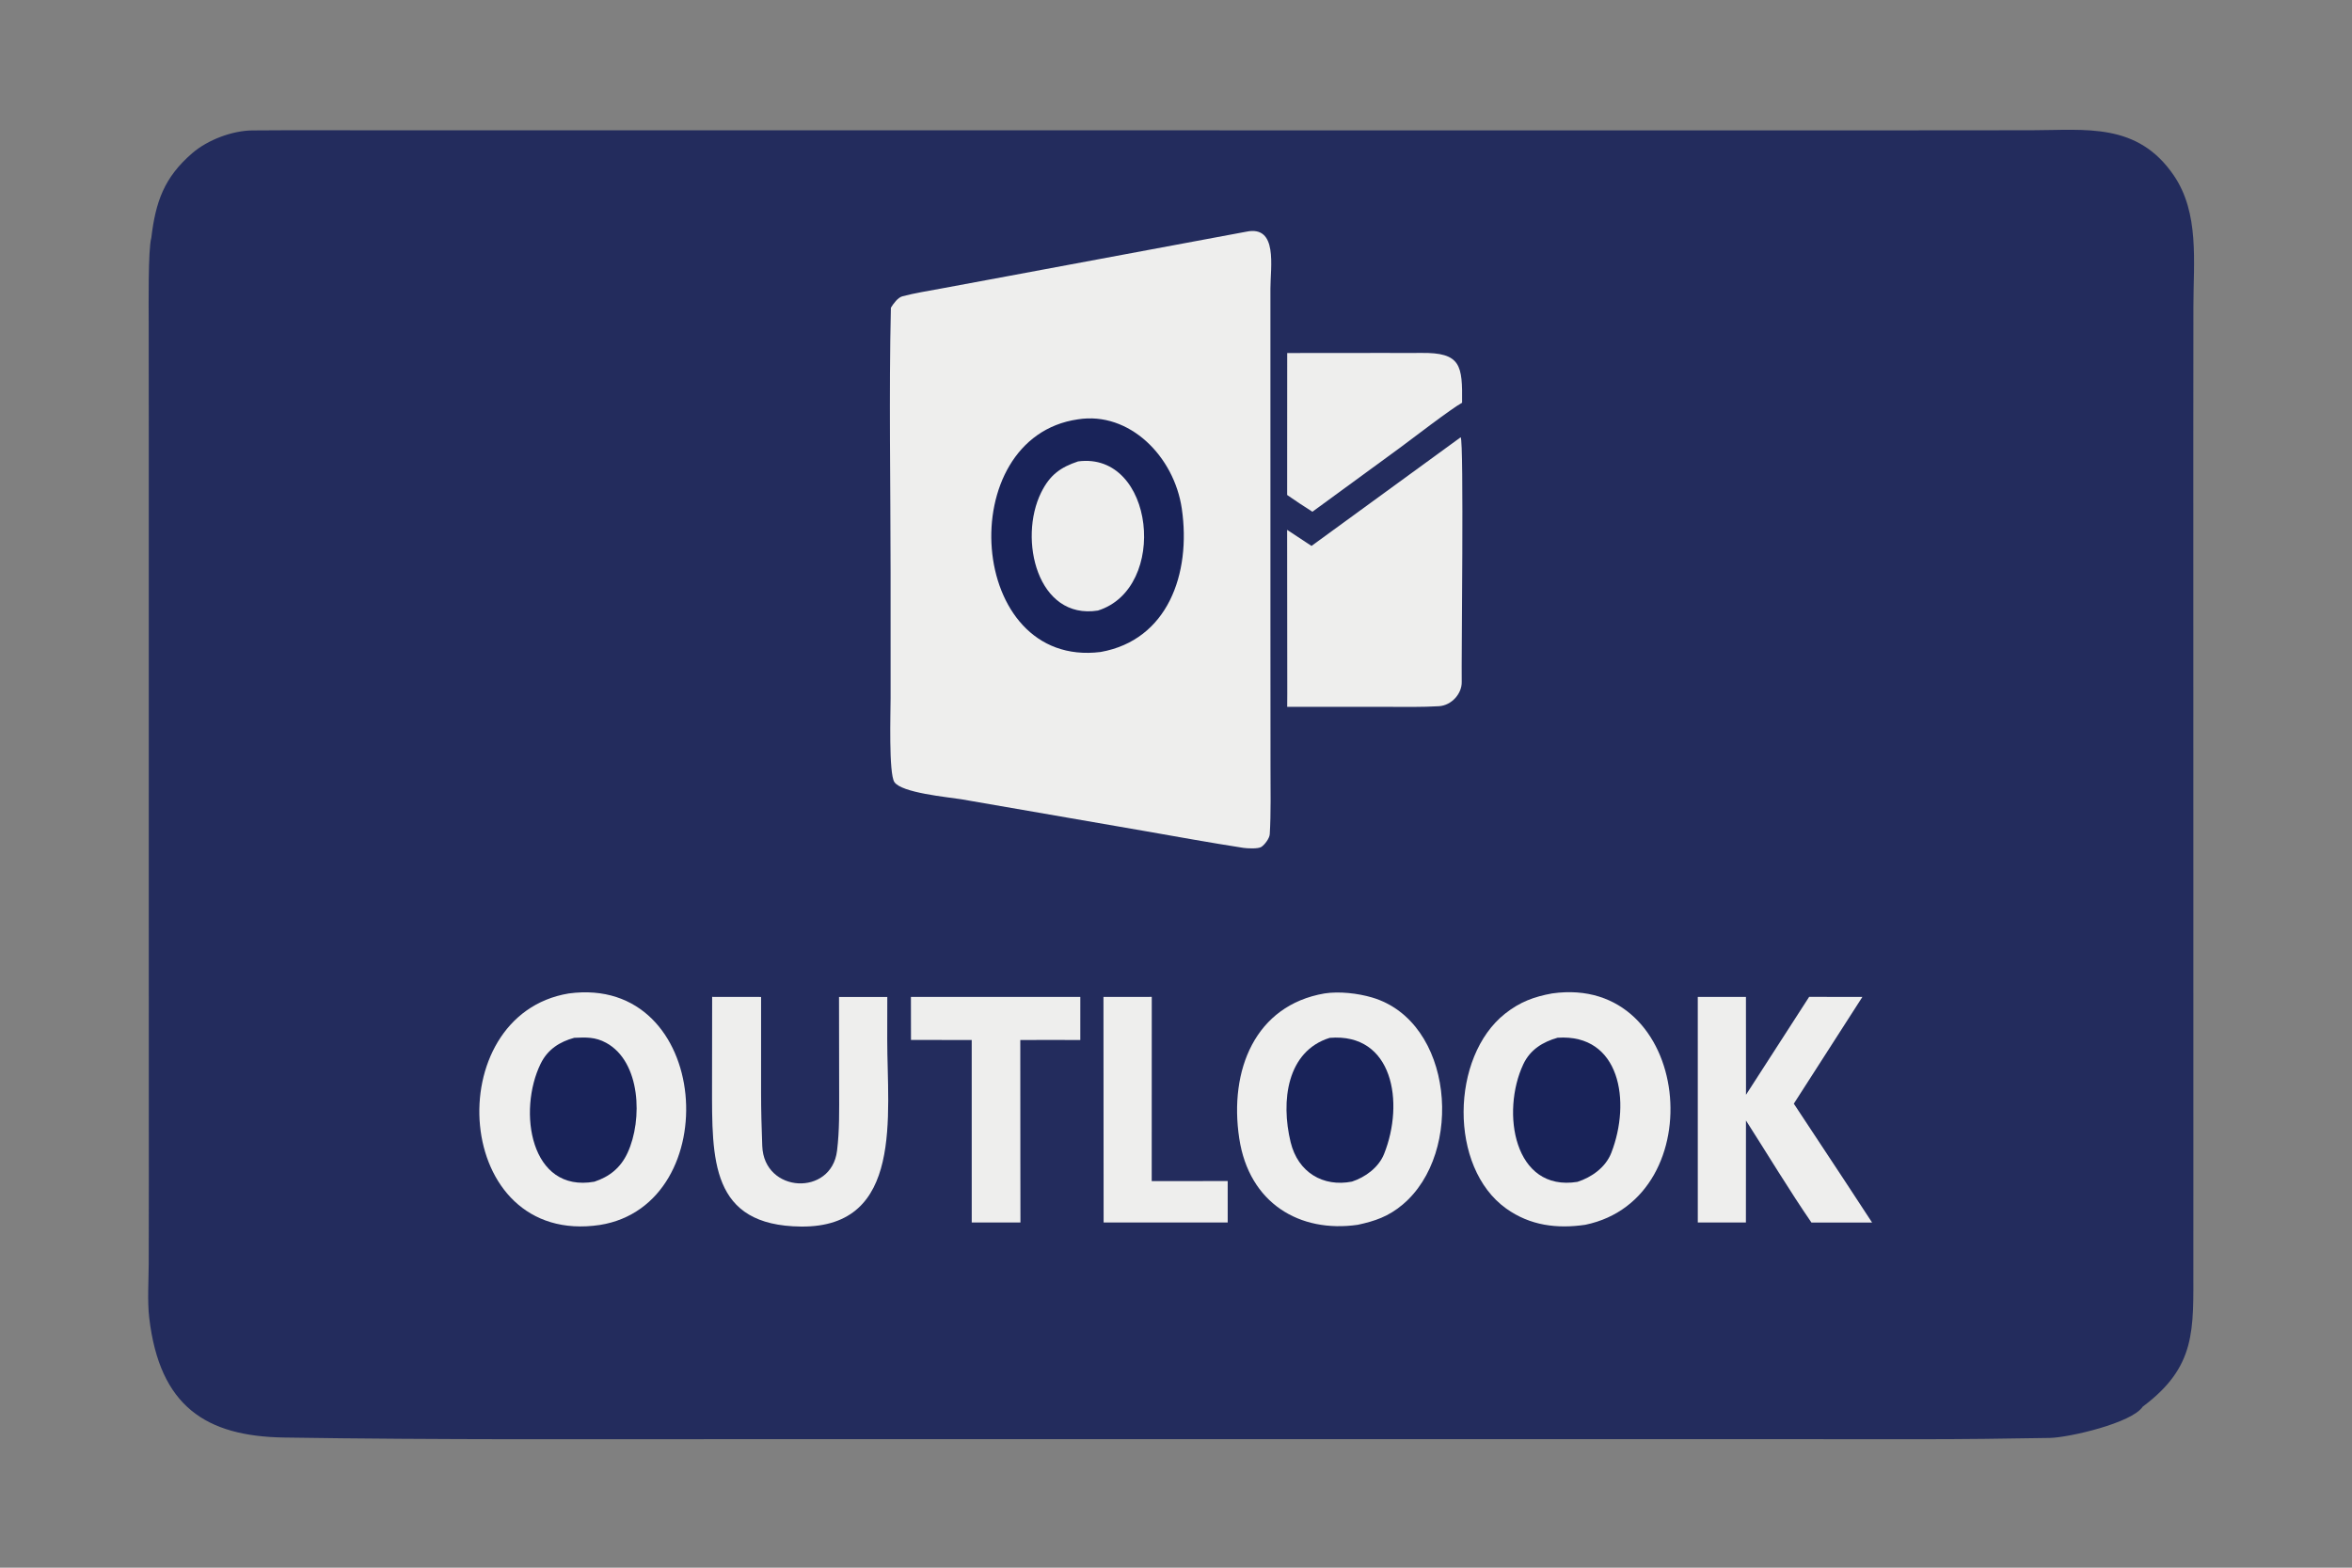
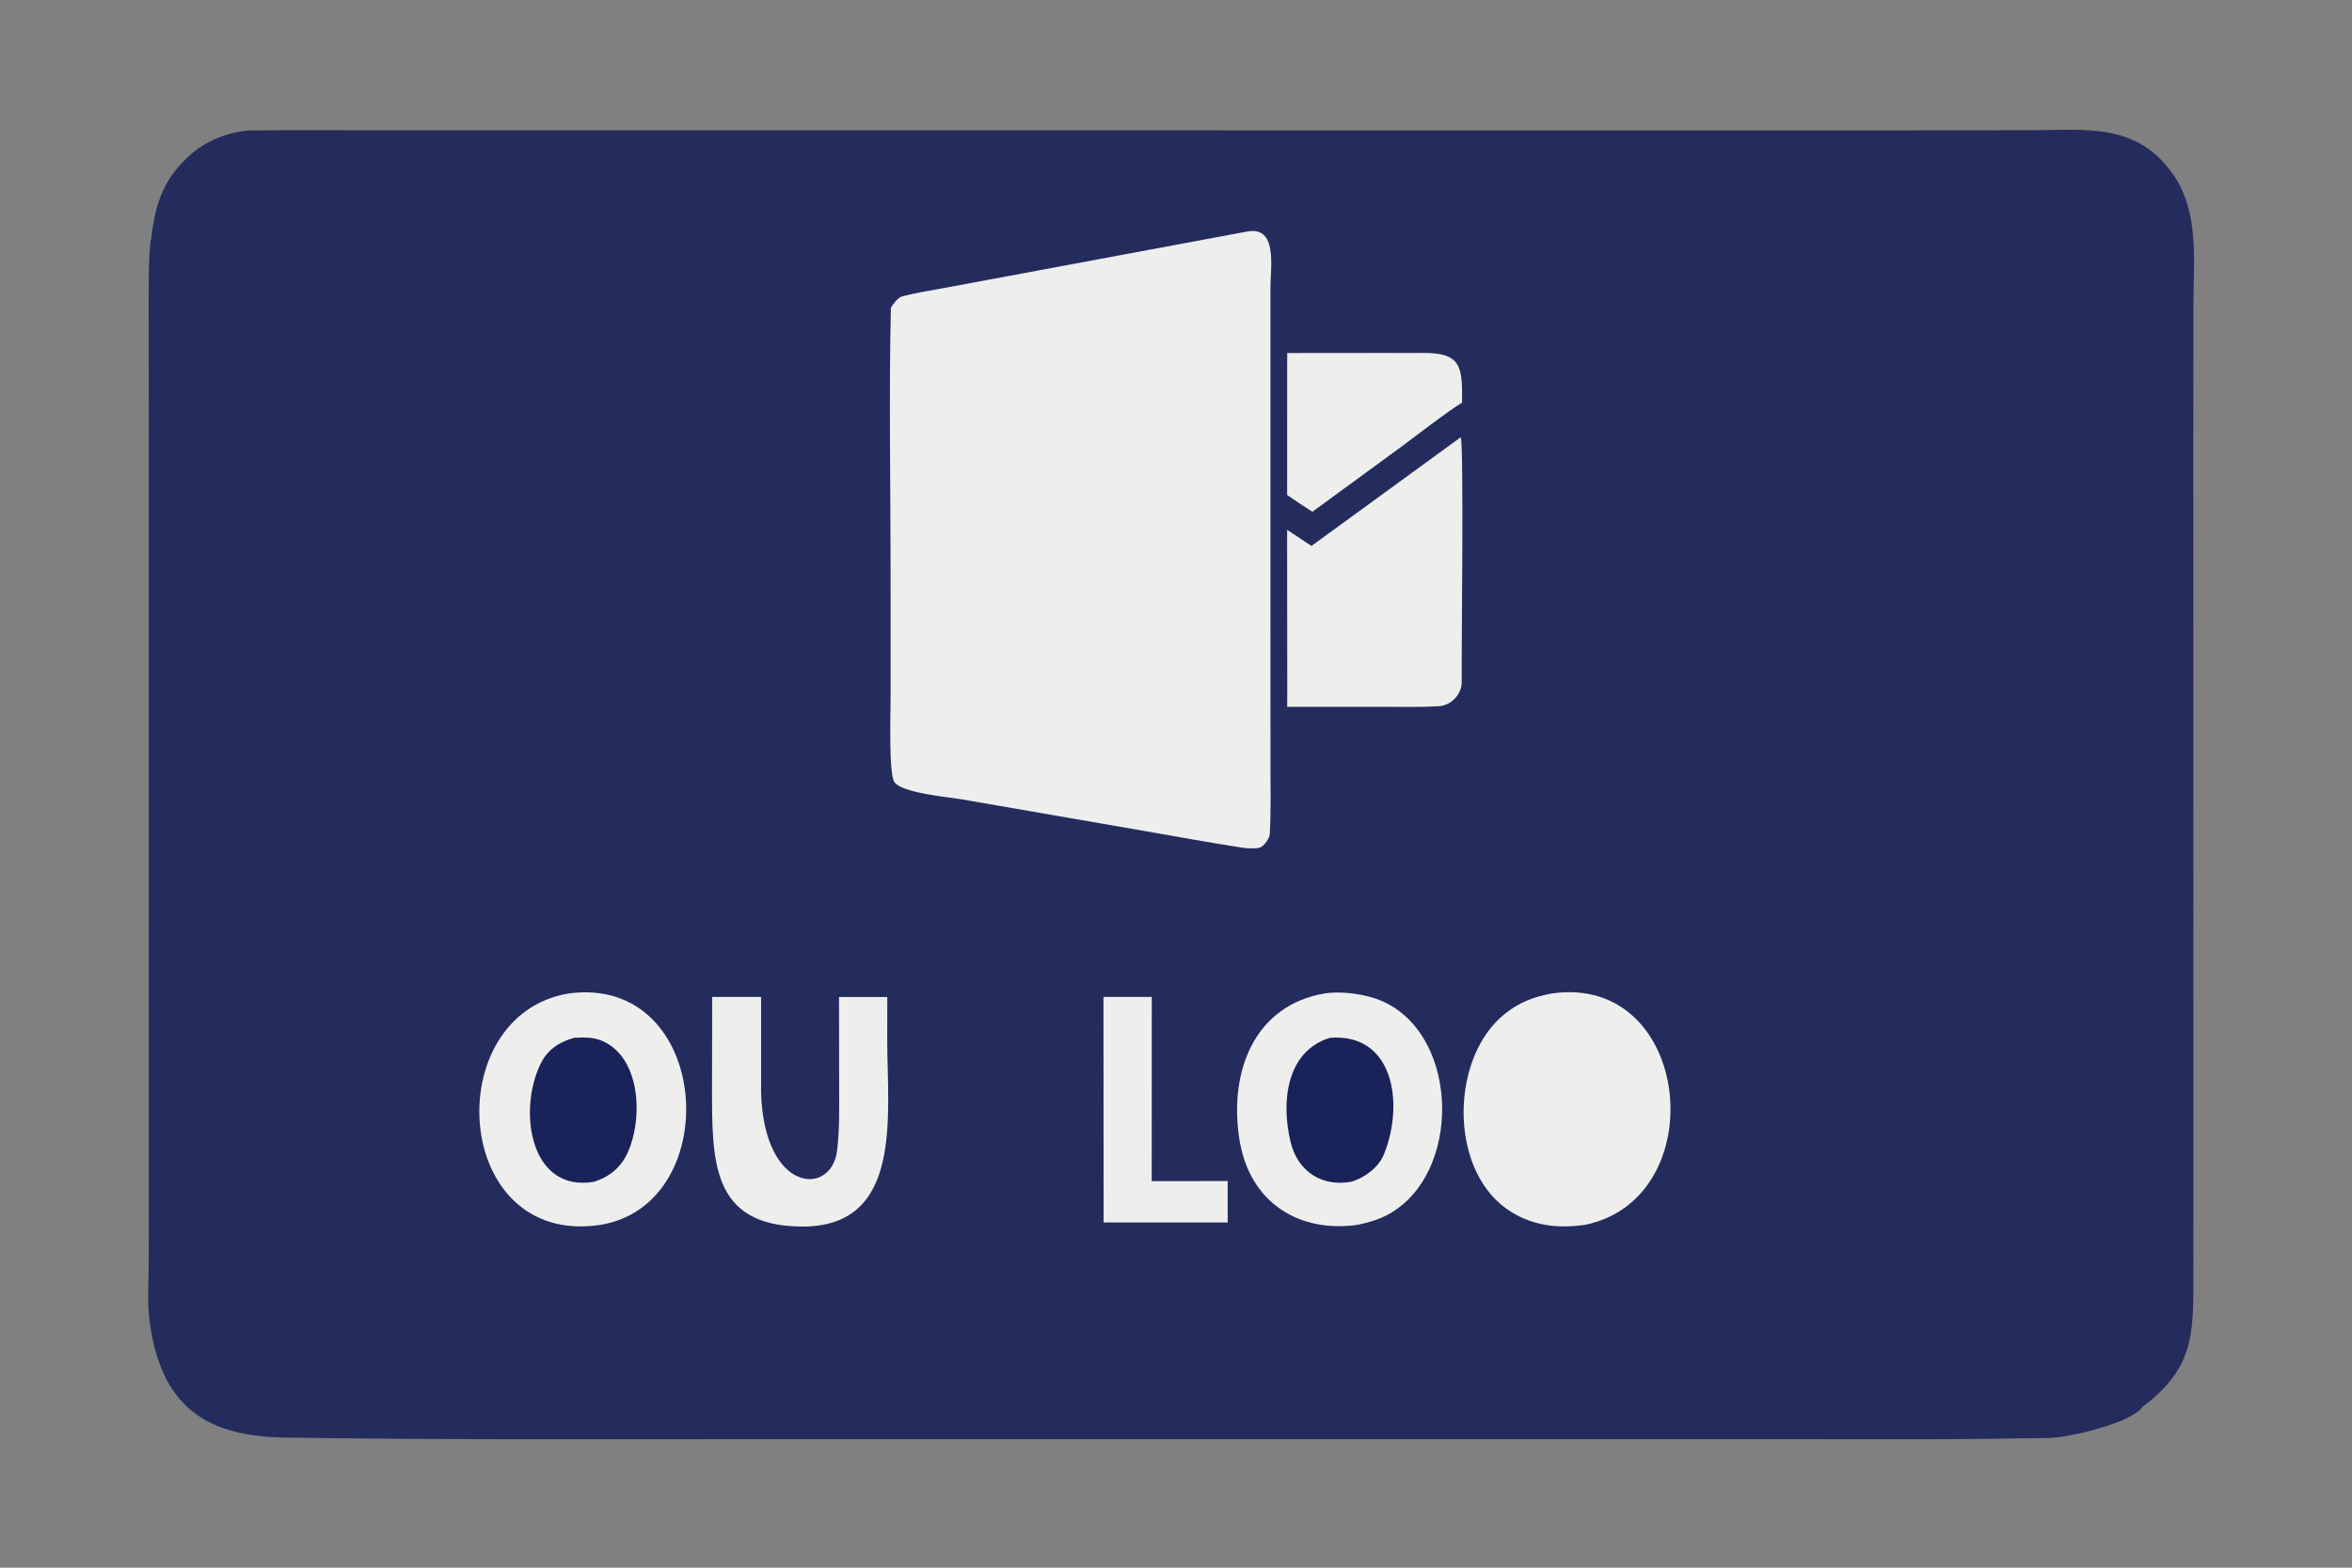
<svg xmlns="http://www.w3.org/2000/svg" width="100%" height="100%" viewBox="0 0 1536 1024" version="1.1" xml:space="preserve" style="fill-rule:evenodd;clip-rule:evenodd;stroke-linejoin:round;stroke-miterlimit:2;">
  <rect x="0" y="0" width="1536" height="1024" fill="#808080" stroke="none" />
  <g transform="matrix(1,0,0,1.003,96.441,81.436)">
    <g transform="matrix(1.095,0,0,1.166,-169.715,-173.051)">
      <path d="M157.146,211.667C159.763,191.341 164.805,177.911 181.59,164.319C190.796,156.864 205.559,151.714 217.387,151.626C242.796,151.436 268.591,151.561 294.033,151.563L449.457,151.568L925.86,151.581L1200.22,151.585L1278.65,151.529C1310.74,151.503 1341.68,146.938 1363.39,176.785C1378.72,197.857 1375.09,224.958 1375.07,249.854L1375.01,325.283L1375.04,564.296L1375.05,736.78L1375.04,786.965C1375.02,821.627 1376.89,842.039 1344.85,864.426C1338.42,873.587 1300.7,881.719 1289.34,881.9C1263.4,882.313 1237.51,882.634 1211.51,882.616L1110.84,882.57L771.151,882.566L512.225,882.572C420.204,882.576 328.578,883.01 236.377,881.676C189.717,881.002 162.148,864.267 155.925,814.885C154.751,805.571 155.566,794.254 155.613,784.674L155.675,739.84L155.641,587.246L155.65,325.505L155.598,258.035C155.596,250.007 155.192,218.051 157.146,211.667Z" style="fill:rgb(35,44,93);fill-rule:nonzero;" />
    </g>
    <g transform="matrix(0.769,0,0,0.769,145.21,58.298)">
      <g transform="matrix(1.134,0,0,1.134,-91.729,-74.949)">
        <g transform="matrix(1.095,0,0,1.166,-169.715,-173.051)">
          <path d="M828.241,216.29C849.923,212.098 844.657,238.848 844.654,252.798L844.654,306.555L844.661,470.698L844.71,559.888C844.717,573.479 845.074,588.63 844.197,602.193C844.021,604.919 840.645,609.031 838.404,610.358C836.134,611.701 828.692,611.313 826.114,610.94C803.534,607.672 780.732,603.782 758.235,600.095L633.148,579.806C623.446,578.382 592.385,575.673 587.482,568.814C583.502,563.246 584.891,523.646 584.89,514.869L584.877,434.59C584.868,379.597 583.71,319.483 585.083,265.005C586.84,262.346 589.847,258.446 593.044,257.666C601.423,255.622 610.098,254.328 618.605,252.857L666.65,244.5L828.241,216.29Z" style="fill:rgb(238,238,237);fill-rule:nonzero;" />
        </g>
        <g transform="matrix(1.095,0,0,1.166,-169.715,-173.051)">
          <path d="M974.768,347.972C977.109,350.53 975.171,492.012 975.488,504.654C975.676,512.11 968.634,519.734 959.86,520.219C948.422,520.852 936.803,520.661 925.099,520.638L856.119,520.606L856.174,512.188L856.077,407.269L872.75,417.563L974.768,347.972Z" style="fill:rgb(238,238,237);fill-rule:nonzero;" />
        </g>
        <g transform="matrix(1.095,0,0,1.166,-169.715,-173.051)">
          <path d="M856.127,294.014L923.356,293.959C931.237,293.95 939.812,294.068 947.578,293.958C975.092,293.568 976,301.959 975.73,325.867C968.67,329.403 940.83,349.429 932.633,355.111L873.372,395.669C867.39,392.14 861.926,388.717 856.096,384.941L856.127,294.014Z" style="fill:rgb(238,238,237);fill-rule:nonzero;" />
        </g>
      </g>
      <g transform="matrix(1.242,0,0,1.323,-284.239,-271.242)">
-         <path d="M712.941,336.331C748.083,331.173 778.723,360.003 783.933,393.586C790.398,435.258 774.194,477.624 728.432,485.252C636.828,496.002 626.716,347.855 712.941,336.331Z" style="fill:rgb(25,35,89);fill-rule:nonzero;" />
-       </g>
+         </g>
      <g transform="matrix(1.242,0,0,1.323,-284.239,-271.242)">
-         <path d="M713.015,363.264C765.298,356.804 775.179,444.479 726.583,458.728C685.177,464.861 671.993,413.042 687.735,383.197C693.735,371.82 701.096,366.98 713.015,363.264Z" style="fill:rgb(238,238,237);fill-rule:nonzero;" />
-       </g>
+         </g>
    </g>
    <g transform="matrix(1.005,0,0,1.005,-8.816,-34.153)">
      <g transform="matrix(1.095,0,0,1.166,-169.715,-173.051)">
        <path d="M996.471,660.362C1079.54,649.336 1092.45,774.156 1016.14,788.94C999.39,791.236 983.388,789.425 969.184,779.903C934.979,756.971 936.246,695.526 968.535,671.6C977.369,665.054 985.846,662.147 996.471,660.362Z" style="fill:rgb(238,238,237);fill-rule:nonzero;" />
      </g>
      <g transform="matrix(1.095,0,0,1.166,-169.715,-173.051)">
-         <path d="M999.675,684.99C1036.84,682.623 1043.42,720.435 1031.57,748.956C1028.19,757.104 1019.79,762.578 1011.48,765.081C973.692,770.769 966.018,726.27 979.358,699.71C983.485,691.491 991.068,687.285 999.675,684.99Z" style="fill:rgb(25,35,89);fill-rule:nonzero;" />
-       </g>
+         </g>
      <g transform="matrix(1.095,0,0,1.166,-169.715,-173.051)">
        <path d="M412.901,660.38C497.775,649.713 506.517,777.818 431.362,789.034C343.623,801.282 335.543,672.325 412.901,660.38Z" style="fill:rgb(238,238,237);fill-rule:nonzero;" />
      </g>
      <g transform="matrix(1.095,0,0,1.166,-169.715,-173.051)">
        <path d="M416.141,685.027C423.118,684.766 428.55,684.48 435.085,687.817C455.615,698.303 456.857,730.528 447.816,748.896C443.63,757.401 436.928,762.253 428.087,764.99C389.966,771.334 382.483,725.637 396.212,699.407C400.423,691.362 407.599,687.22 416.141,685.027Z" style="fill:rgb(25,35,89);fill-rule:nonzero;" />
      </g>
      <g transform="matrix(1.095,0,0,1.166,-169.715,-173.051)">
        <path d="M861.377,660.372C870.148,659.101 881.187,660.288 889.606,662.617C937.876,675.971 944.384,748.886 907.748,777.715C899.29,784.371 891.372,786.863 881.125,788.947C846.742,793.61 816.614,777.036 810.775,740.904C804.646,702.983 820.241,666.976 861.377,660.372Z" style="fill:rgb(238,238,237);fill-rule:nonzero;" />
      </g>
      <g transform="matrix(1.095,0,0,1.166,-169.715,-173.051)">
        <path d="M864.454,685.056C902.038,682.124 908.932,720.982 896.739,749.55C893.479,757.187 885.498,762.543 877.666,764.941C860.583,768.072 845.635,759.867 841.273,743.024C835.335,720.104 839.054,692.466 864.454,685.056Z" style="fill:rgb(25,35,89);fill-rule:nonzero;" />
      </g>
      <g transform="matrix(1.095,0,0,1.166,-169.715,-173.051)">
-         <path d="M1148.98,662.277L1180.57,662.316L1139.88,721.636L1170.28,764.747L1186.32,787.681L1150.34,787.692C1137.7,770.513 1123.71,748.853 1111.48,730.977L1111.45,787.653L1082.9,787.669L1082.89,662.316L1111.47,662.297L1111.5,716.695L1148.98,662.277Z" style="fill:rgb(238,238,237);fill-rule:nonzero;" />
+         </g>
+       <g transform="matrix(1.095,0,0,1.166,-169.715,-173.051)">
+         <path d="M497.979,662.288L527.021,662.325L527.015,715.367C528.739,771.486 568.778,773.281 572.101,747.79C573.599,736.293 573.355,725.419 573.349,713.68L573.272,662.33L601.92,662.331L601.882,686.042C601.873,727.894 611.759,790.455 550.779,789.923C496.889,789.453 497.901,752.627 497.918,711.371L497.979,662.288Z" style="fill:rgb(238,238,237);fill-rule:nonzero;" />
      </g>
      <g transform="matrix(1.095,0,0,1.166,-169.715,-173.051)">
-         <path d="M497.979,662.288L527.021,662.325L527.015,715.367C527.008,725.578 527.322,734.953 527.717,745.14C528.739,771.486 568.778,773.281 572.101,747.79C573.599,736.293 573.355,725.419 573.349,713.68L573.272,662.33L601.92,662.331L601.882,686.042C601.873,727.894 611.759,790.455 550.779,789.923C496.889,789.453 497.901,752.627 497.918,711.371L497.979,662.288Z" style="fill:rgb(238,238,237);fill-rule:nonzero;" />
-       </g>
-       <g transform="matrix(1.095,0,0,1.166,-169.715,-173.051)">
-         <path d="M615.938,662.312L716.465,662.307L716.456,686.256C704.658,686.136 692.658,686.252 680.843,686.257L680.885,752.809L680.934,787.656L652.025,787.661L652.015,686.256L615.976,686.207L615.938,662.312Z" style="fill:rgb(238,238,237);fill-rule:nonzero;" />
-       </g>
+         </g>
      <g transform="matrix(1.095,0,0,1.166,-169.715,-173.051)">
        <path d="M730.202,662.305L758.865,662.289L758.834,764.676L803.922,764.625L803.928,787.67L730.293,787.662L730.202,662.305Z" style="fill:rgb(238,238,237);fill-rule:nonzero;" />
      </g>
    </g>
  </g>
</svg>